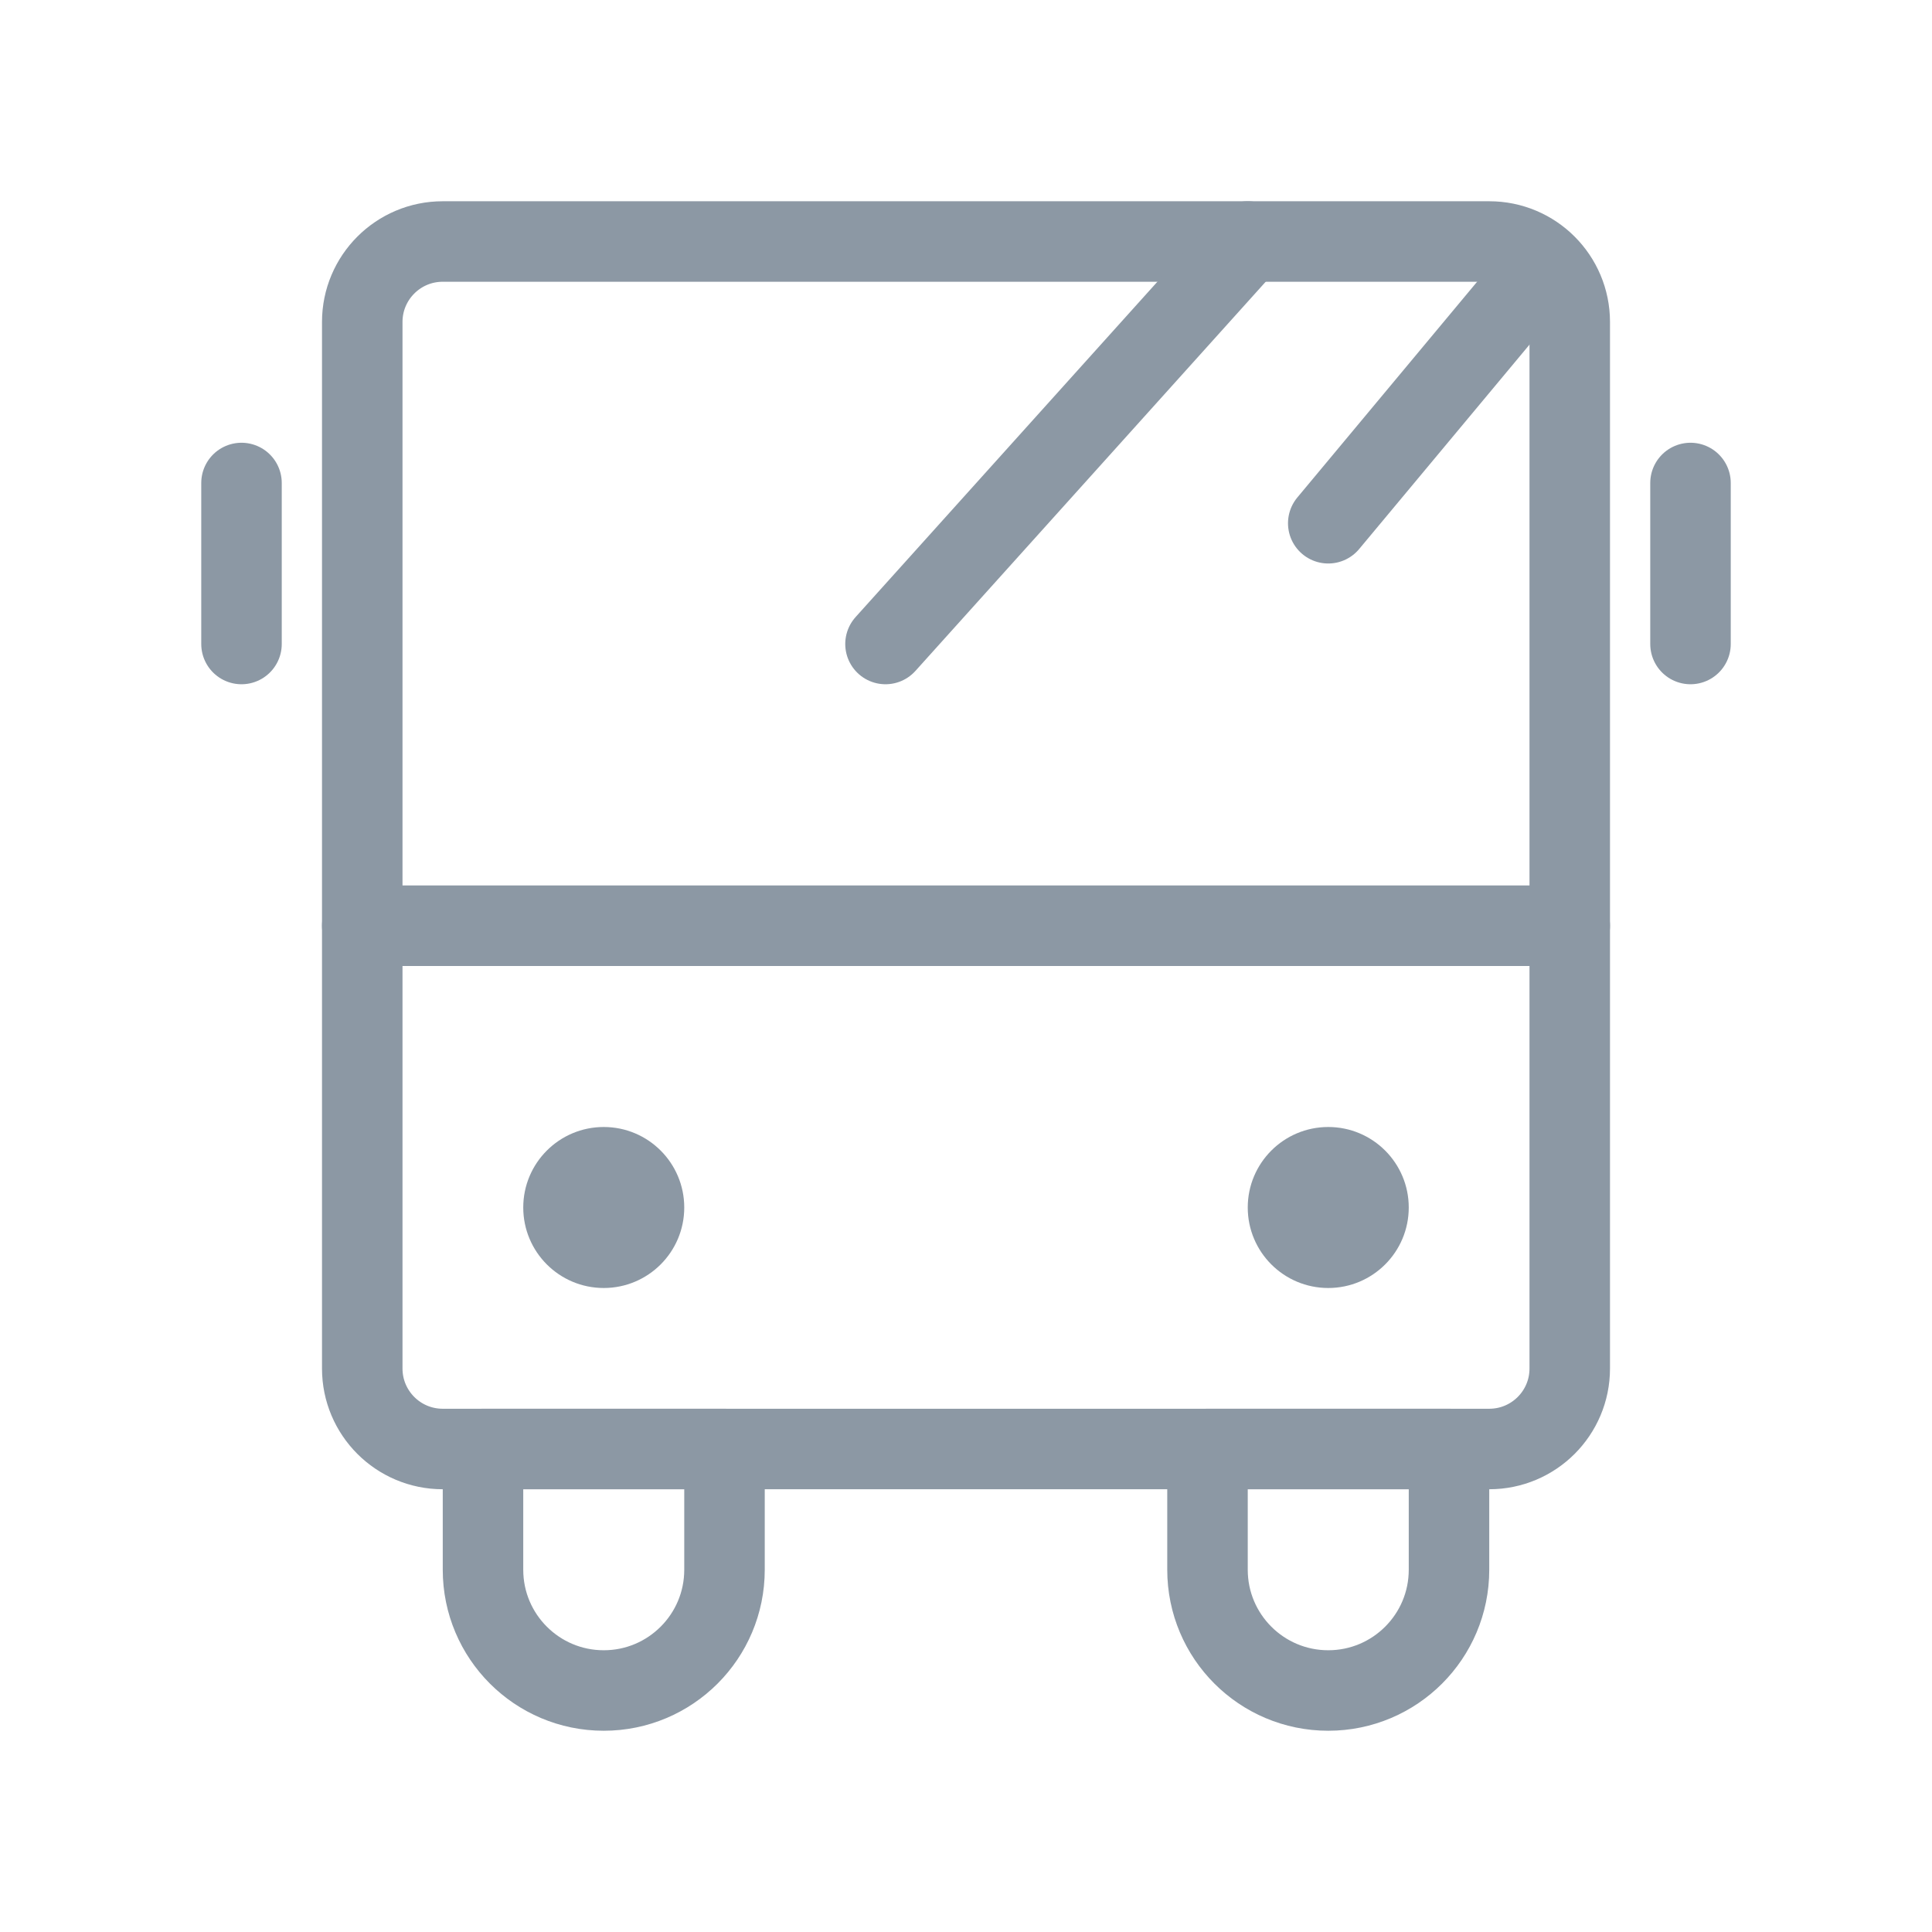
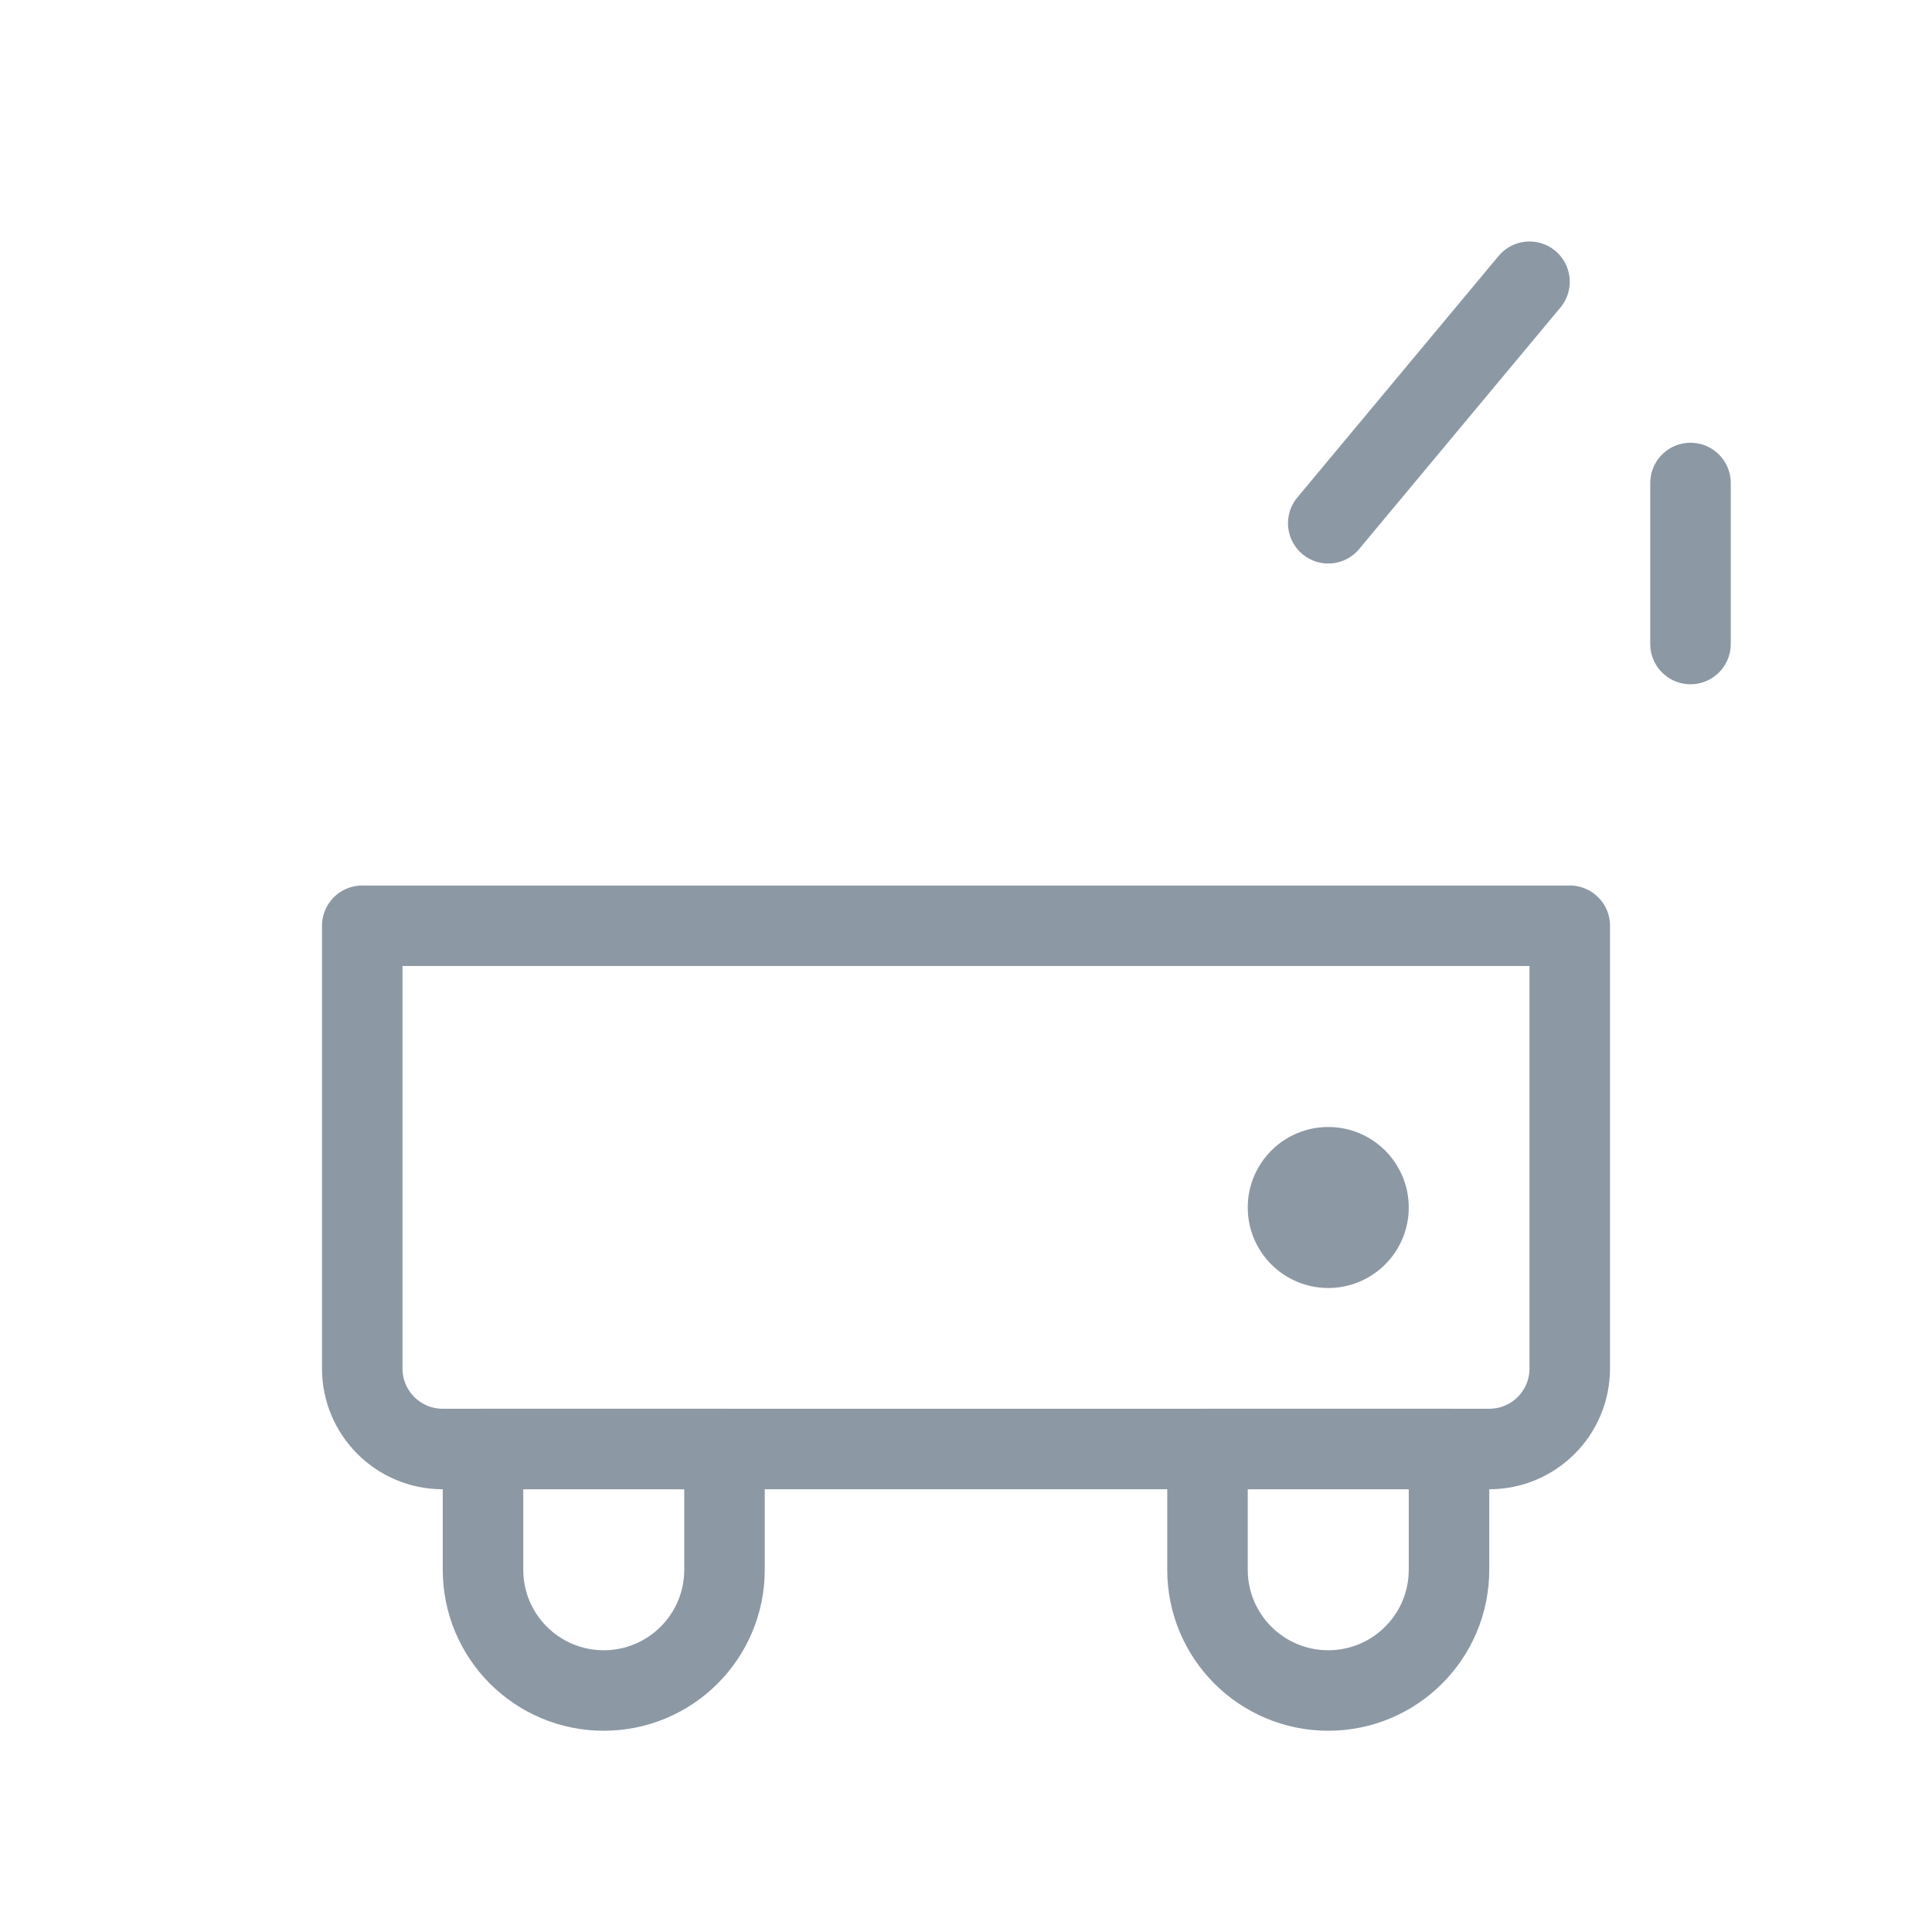
<svg xmlns="http://www.w3.org/2000/svg" width="48" height="48" viewBox="0 0 48 48" fill="none">
  <path d="M9 23H39V34C39 35.105 38.105 36 37 36H11C9.895 36 9 35.105 9 34V23Z" fill="none" stroke="#8C98A4" stroke-width="2" stroke-linejoin="round" />
-   <path d="M9 8C9 6.895 9.895 6 11 6H37C38.105 6 39 6.895 39 8V23H9V8Z" stroke="#8C98A4" stroke-width="2" stroke-linejoin="round" />
  <path d="M15 42C13.343 42 12 40.657 12 39V36H18V39C18 40.657 16.657 42 15 42Z" fill="none" stroke="#8C98A4" stroke-width="2" stroke-linecap="round" stroke-linejoin="round" />
  <path d="M33 42C31.343 42 30 40.657 30 39V36H36V39C36 40.657 34.657 42 33 42Z" fill="none" stroke="#8C98A4" stroke-width="2" stroke-linecap="round" stroke-linejoin="round" />
-   <path d="M6 12V16" stroke="#8C98A4" stroke-width="2" stroke-linecap="round" />
  <path d="M42 12V16" stroke="#8C98A4" stroke-width="2" stroke-linecap="round" />
-   <circle cx="15" cy="30" r="2" fill="#8C98A4" />
  <circle cx="33" cy="30" r="2" fill="#8C98A4" />
-   <path d="M31 6L22 16" stroke="#8C98A4" stroke-width="2" stroke-linecap="round" />
  <path d="M38 7L33 13" stroke="#8C98A4" stroke-width="2" stroke-linecap="round" />
</svg>